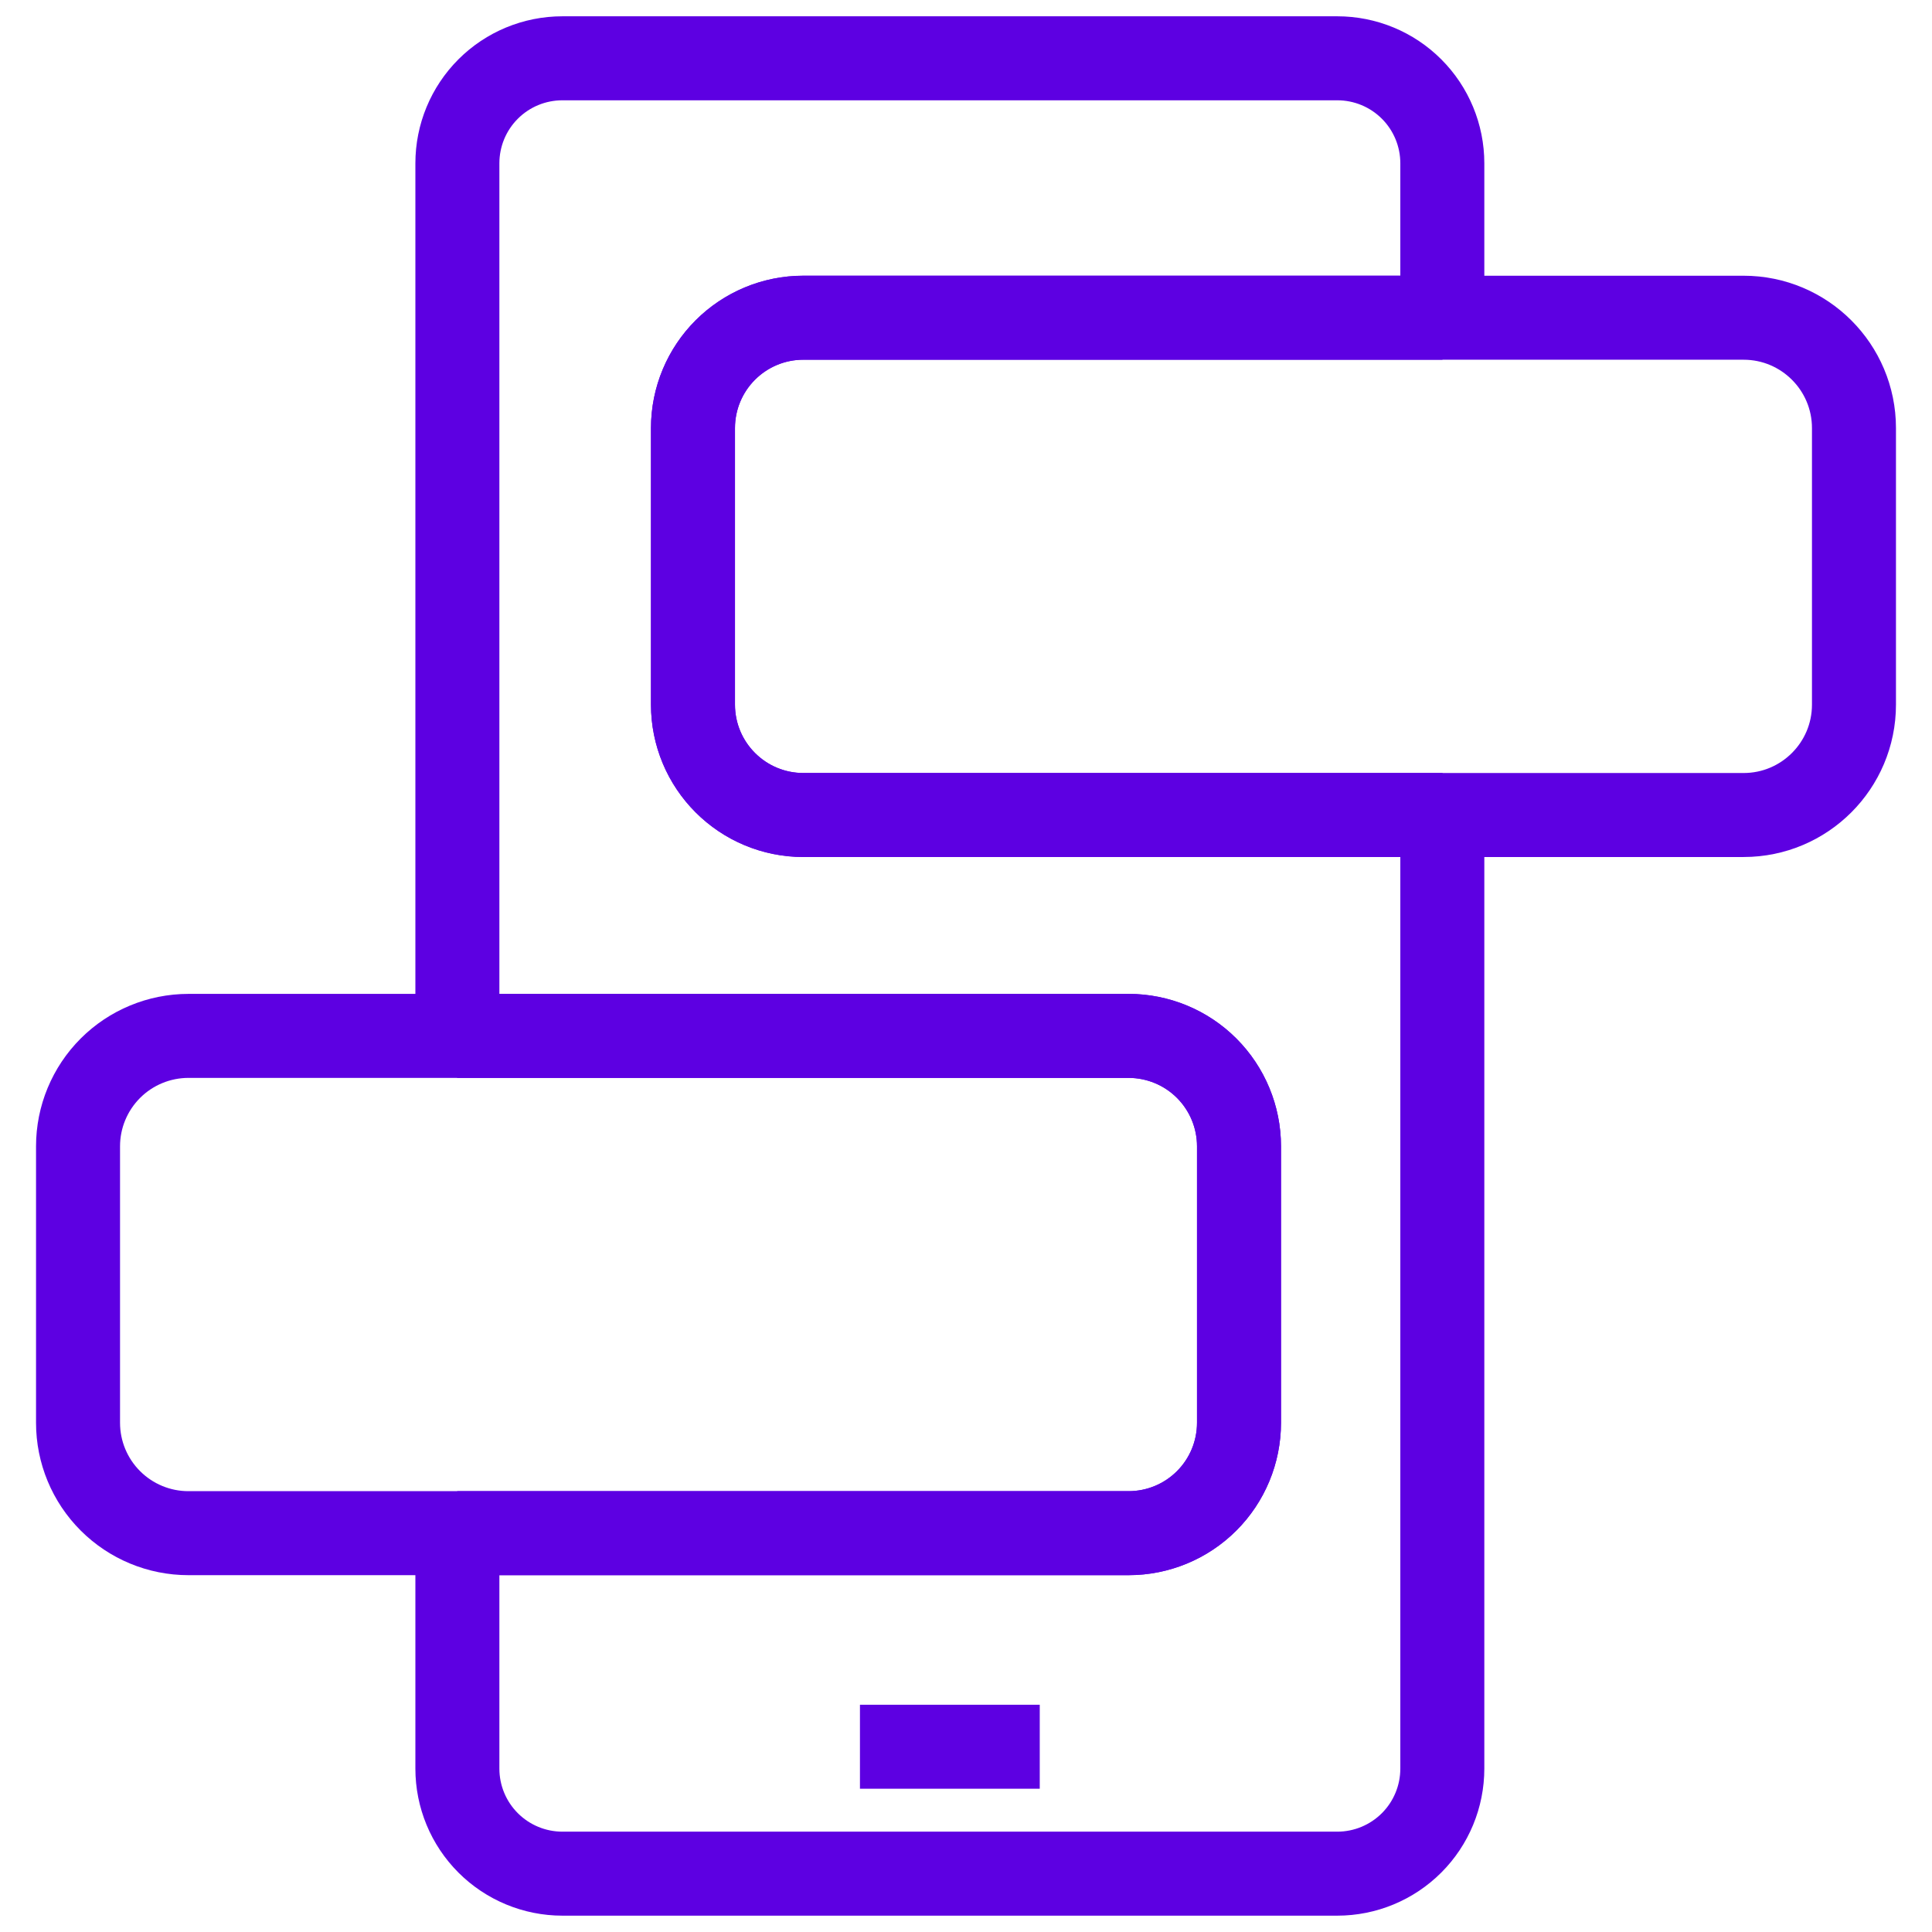
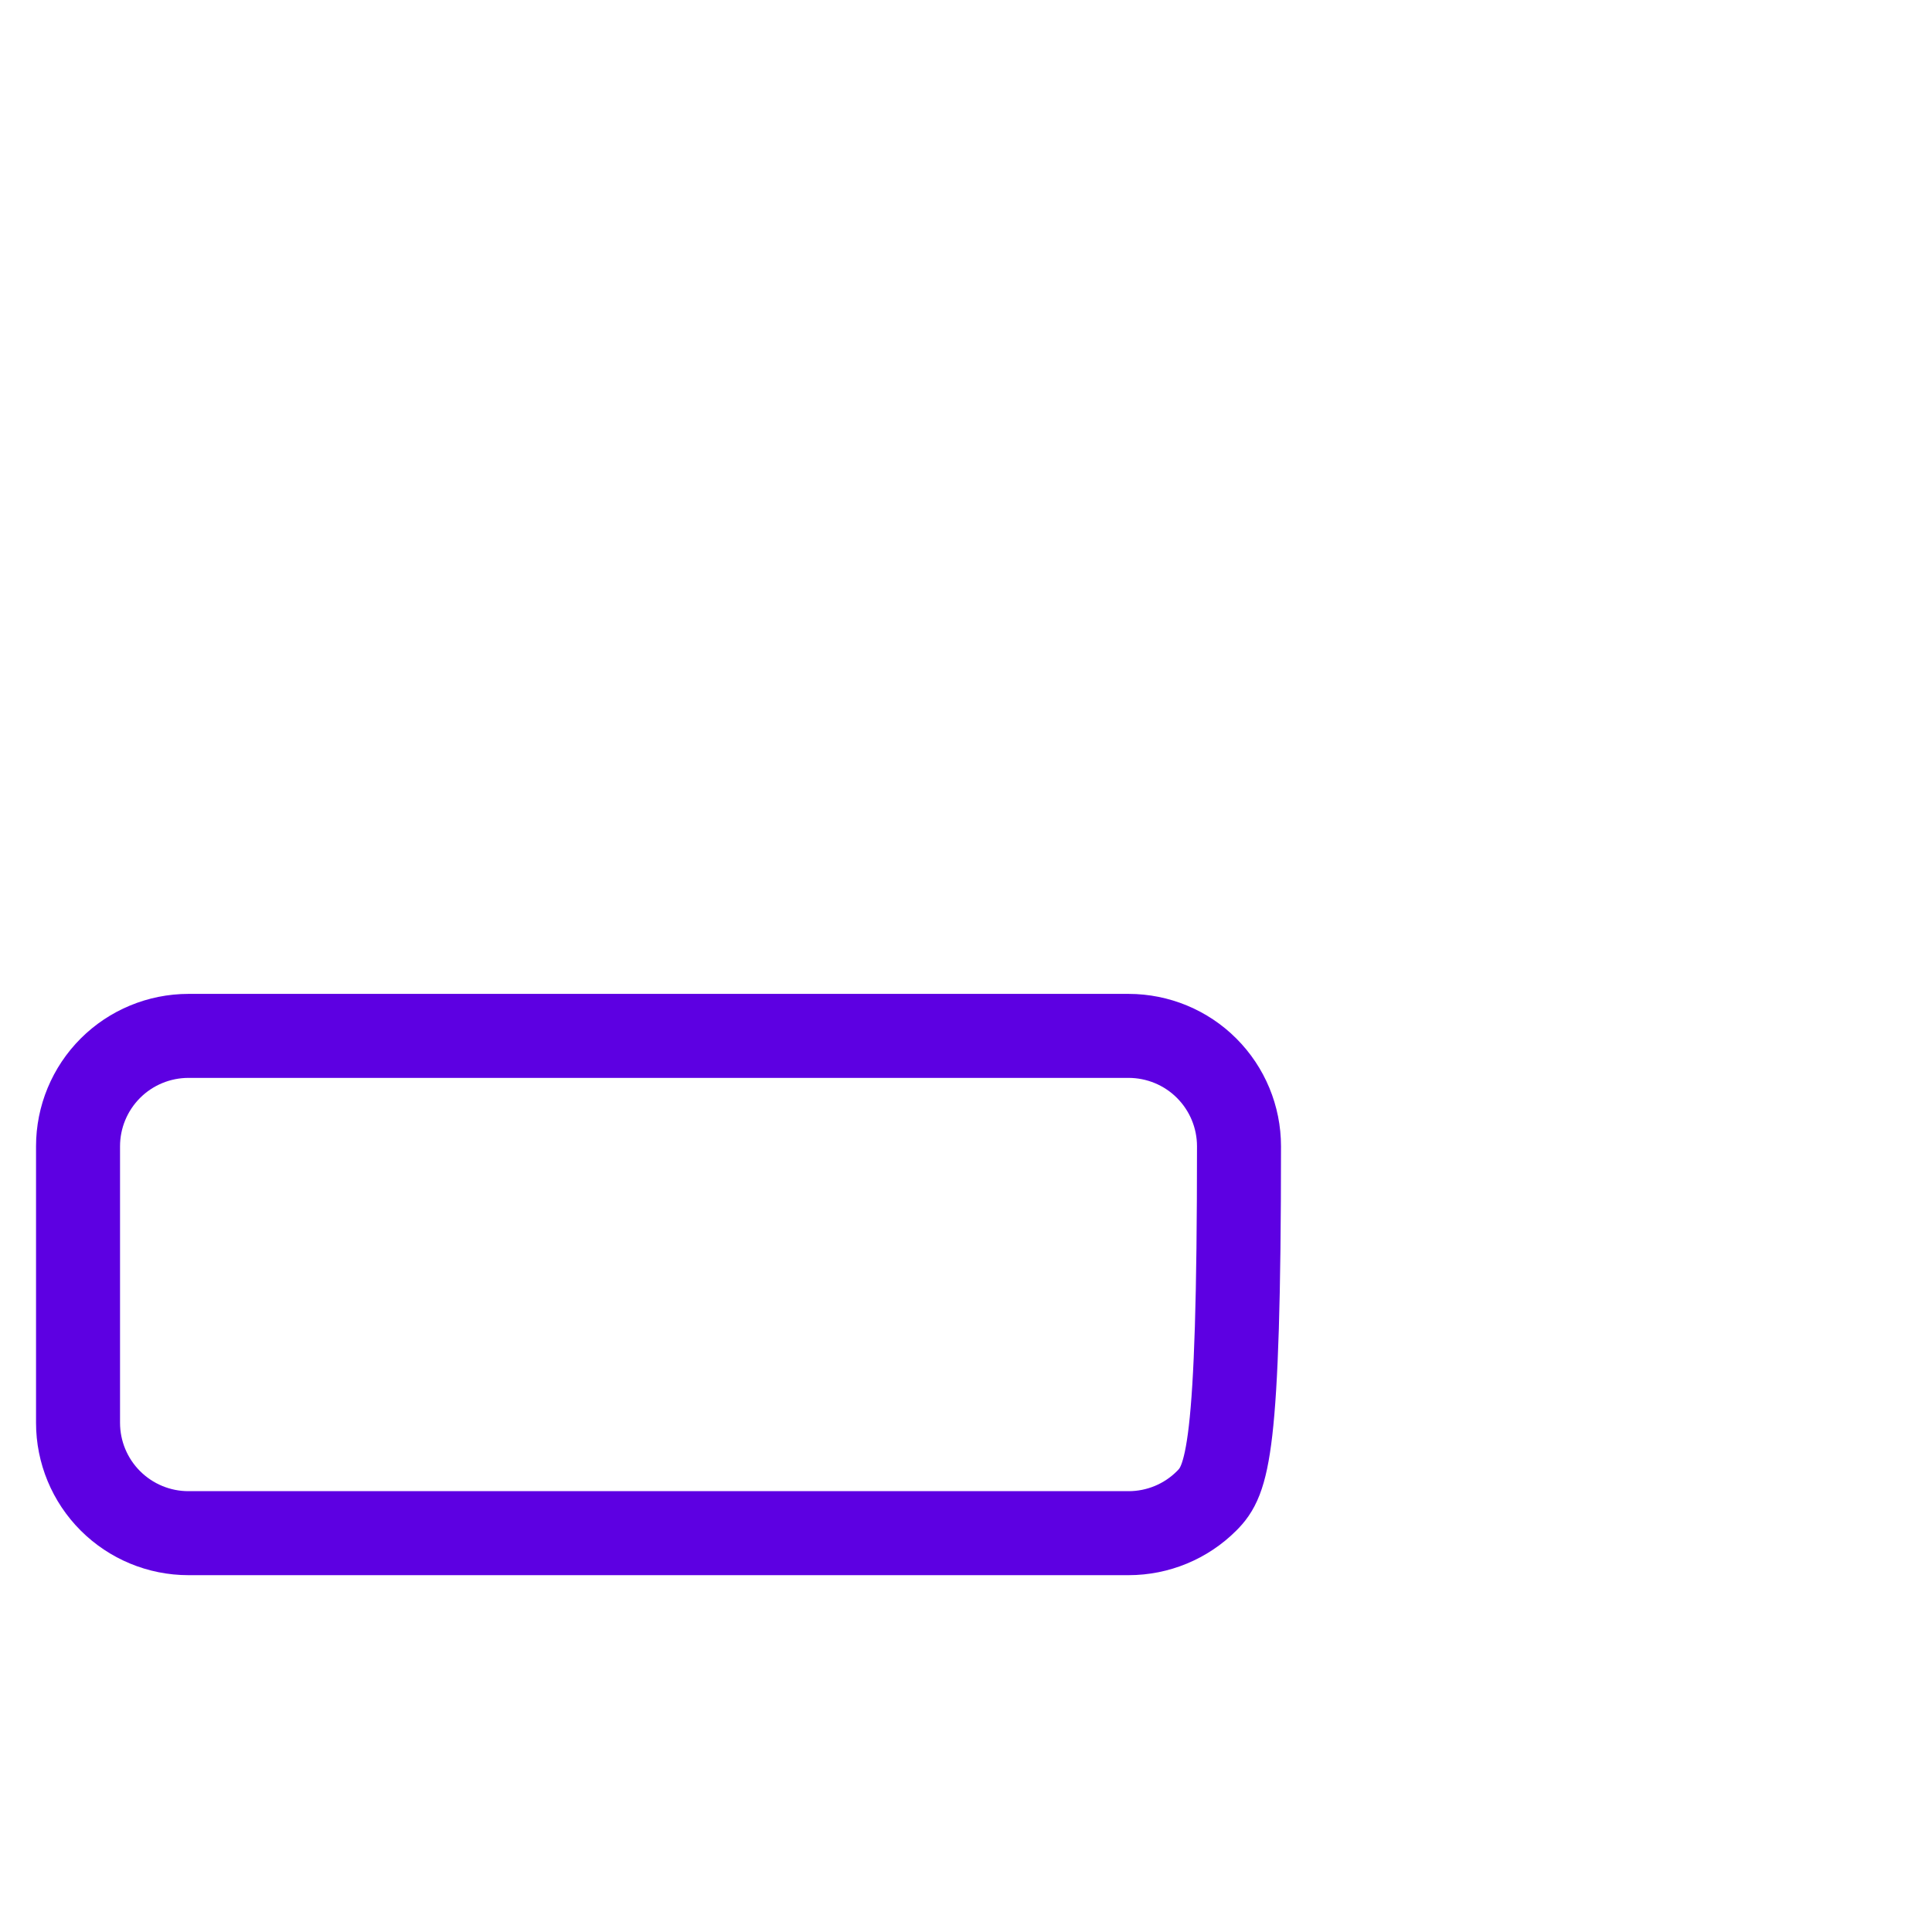
<svg xmlns="http://www.w3.org/2000/svg" width="46" height="46" viewBox="0 0 46 46" fill="none">
-   <path d="M16.499 10.193V16.777C16.499 17.122 16.567 17.464 16.699 17.783C16.831 18.102 17.025 18.391 17.269 18.635C17.513 18.879 17.802 19.073 18.121 19.205C18.44 19.337 18.782 19.405 19.127 19.405H34.341V42.109C34.341 42.773 34.078 43.409 33.609 43.878C33.14 44.347 32.504 44.611 31.84 44.611H13.391C12.727 44.611 12.091 44.347 11.622 43.878C11.153 43.409 10.89 42.773 10.89 42.109V36.504H26.873C27.57 36.504 28.238 36.227 28.731 35.734C29.223 35.242 29.5 34.573 29.5 33.876V27.292C29.5 26.596 29.223 25.927 28.731 25.434C28.238 24.941 27.57 24.665 26.873 24.664H10.89V3.888C10.89 3.225 11.153 2.589 11.622 2.12C12.091 1.651 12.727 1.388 13.391 1.388H31.84C32.504 1.388 33.14 1.651 33.609 2.12C34.078 2.589 34.341 3.225 34.341 3.888V7.564H19.127C18.782 7.564 18.44 7.632 18.121 7.764C17.802 7.896 17.512 8.09 17.268 8.334C17.024 8.578 16.831 8.868 16.699 9.187C16.567 9.506 16.499 9.848 16.499 10.193Z" stroke="#5D00E2" stroke-width="2" stroke-linejoin="bevel" />
-   <path d="M20.475 41.589H24.756" stroke="#5D00E2" stroke-width="2" stroke-linejoin="bevel" />
-   <path d="M29.5 27.292V33.876C29.5 34.573 29.223 35.242 28.73 35.734C28.238 36.227 27.569 36.504 26.872 36.504H4.486C3.789 36.504 3.121 36.227 2.628 35.734C2.135 35.242 1.858 34.573 1.858 33.876V27.292C1.858 26.596 2.135 25.927 2.628 25.434C3.121 24.941 3.789 24.665 4.486 24.664H26.872C27.569 24.665 28.238 24.941 28.73 25.434C29.223 25.927 29.5 26.596 29.5 27.292Z" stroke="#5D00E2" stroke-width="2" stroke-linejoin="bevel" />
-   <path d="M41.514 7.565H19.128C17.676 7.565 16.5 8.742 16.5 10.193V16.777C16.5 18.228 17.676 19.405 19.128 19.405H41.514C42.965 19.405 44.142 18.228 44.142 16.777V10.193C44.142 8.742 42.965 7.565 41.514 7.565Z" stroke="#5D00E2" stroke-width="2" stroke-linejoin="bevel" />
+   <path d="M29.5 27.292C29.5 34.573 29.223 35.242 28.73 35.734C28.238 36.227 27.569 36.504 26.872 36.504H4.486C3.789 36.504 3.121 36.227 2.628 35.734C2.135 35.242 1.858 34.573 1.858 33.876V27.292C1.858 26.596 2.135 25.927 2.628 25.434C3.121 24.941 3.789 24.665 4.486 24.664H26.872C27.569 24.665 28.238 24.941 28.73 25.434C29.223 25.927 29.5 26.596 29.5 27.292Z" stroke="#5D00E2" stroke-width="2" stroke-linejoin="bevel" />
</svg>